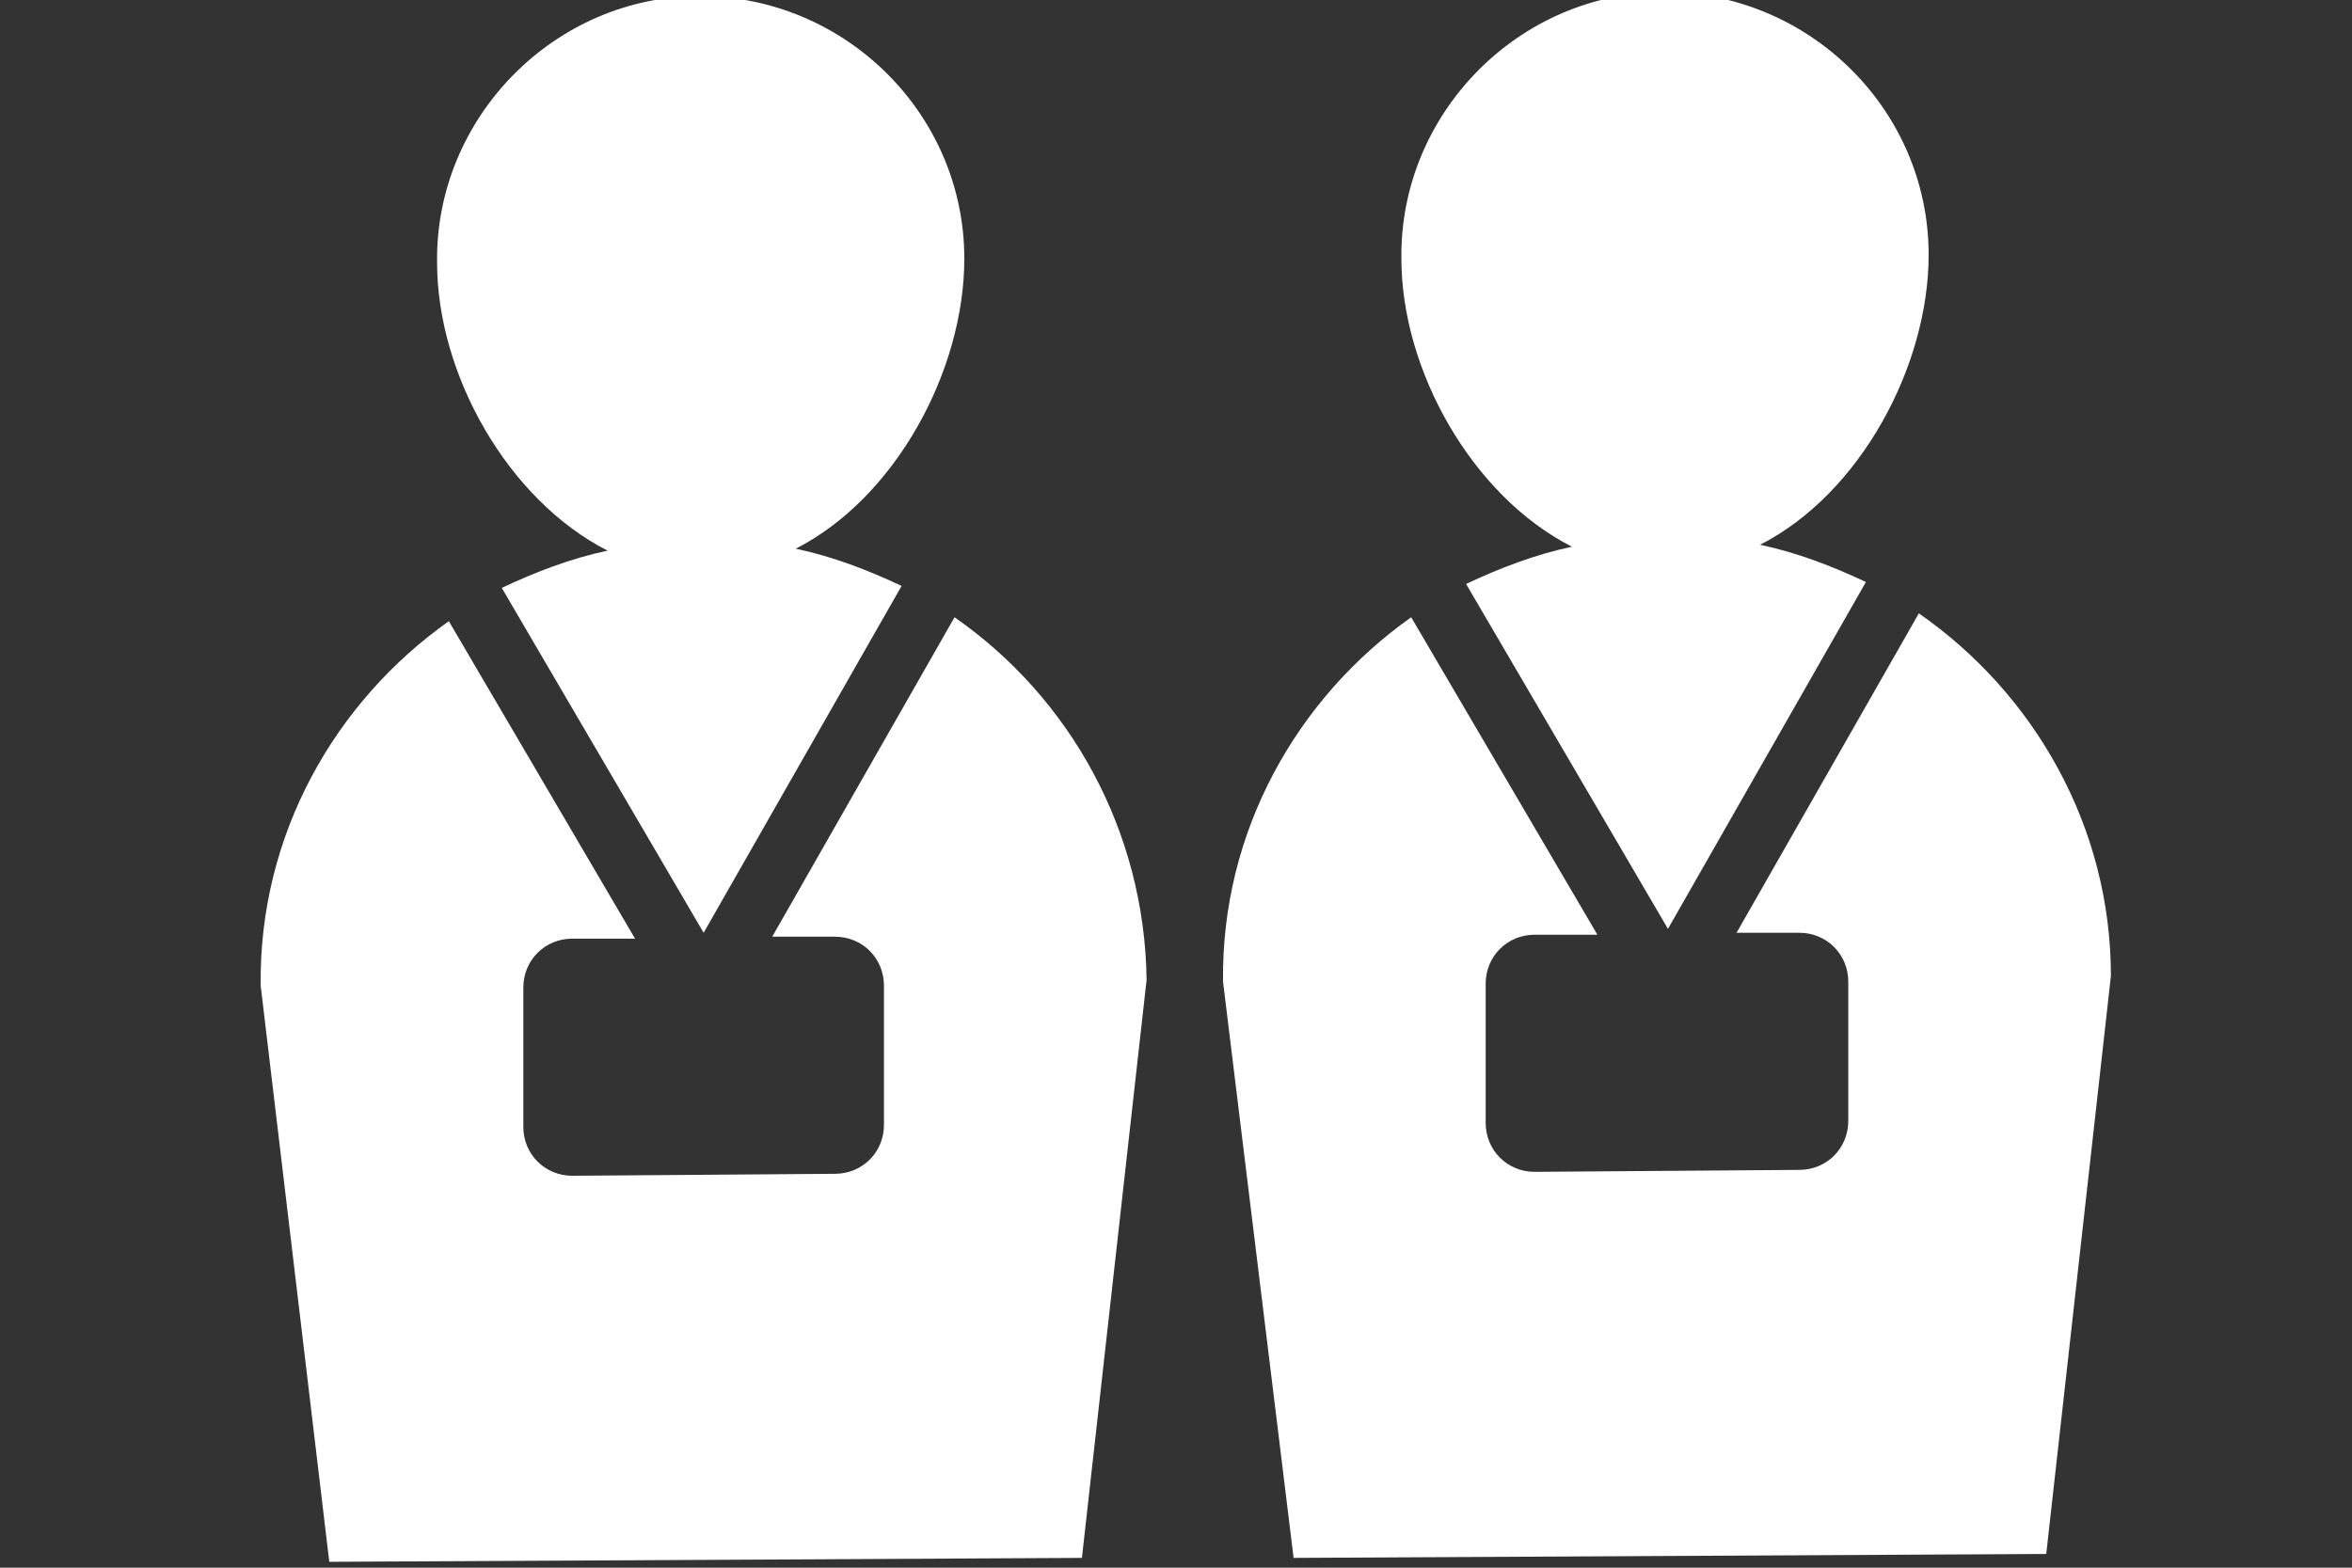
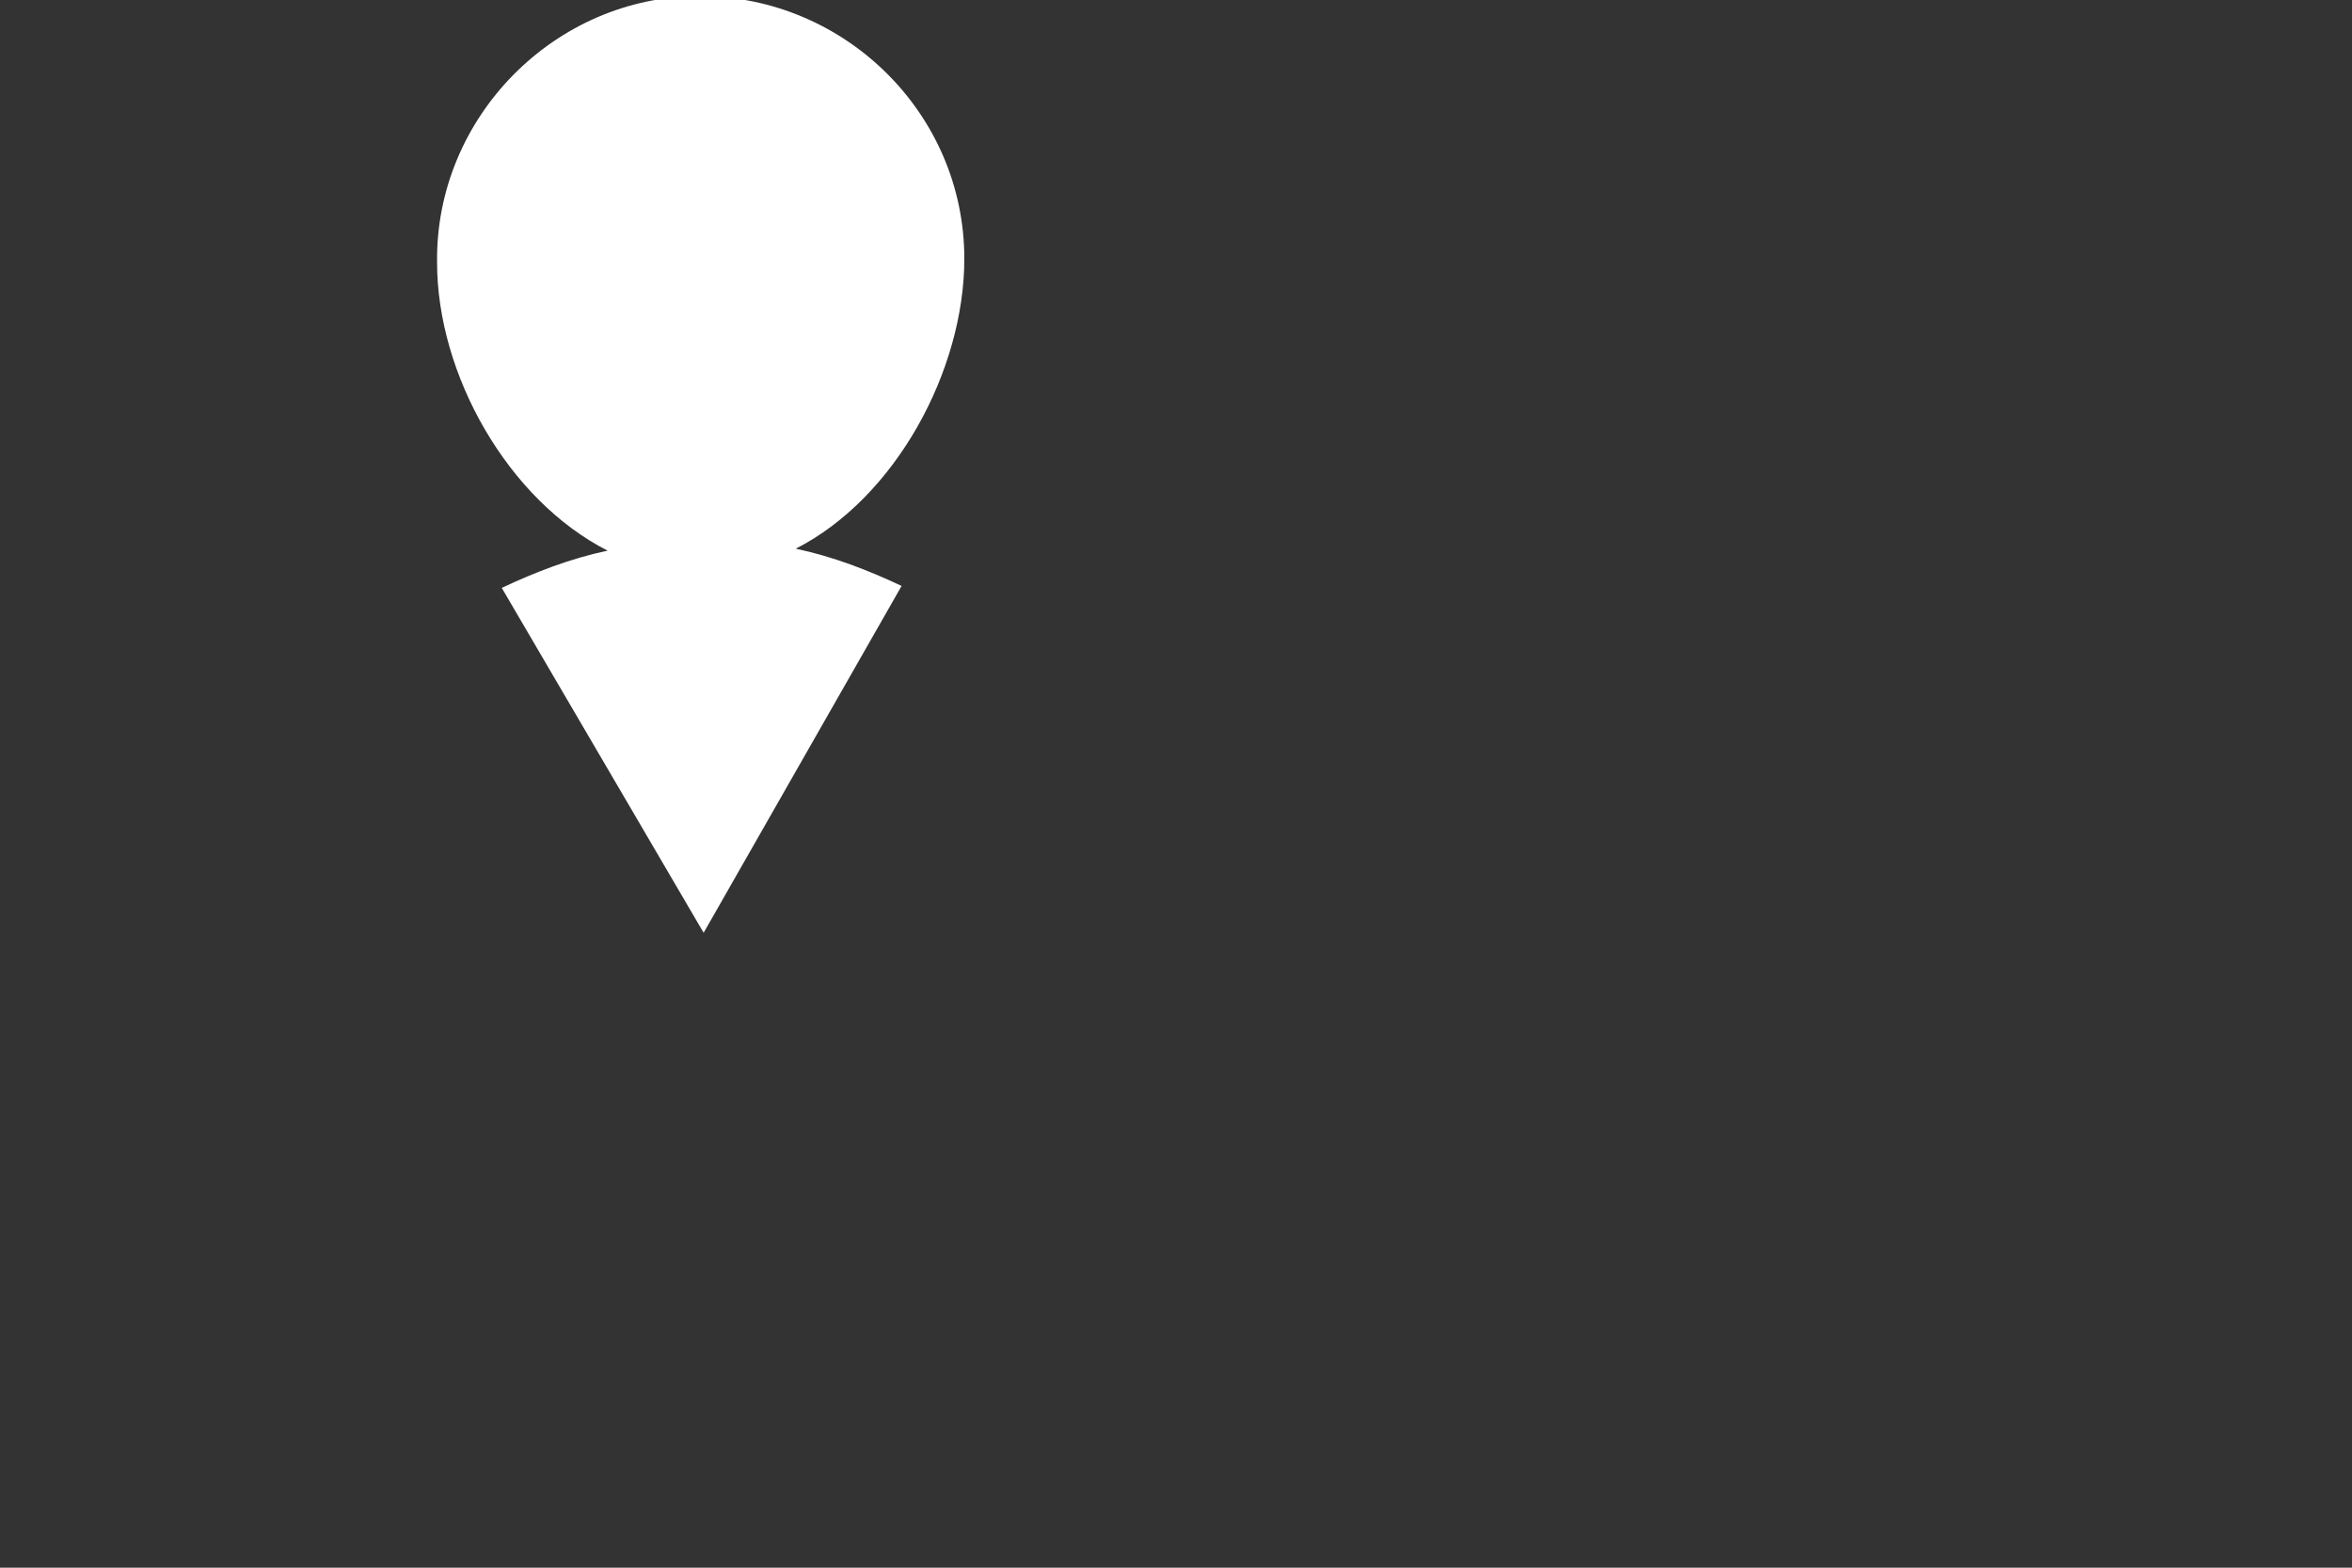
<svg xmlns="http://www.w3.org/2000/svg" version="1.1" id="レイヤー_1" x="0px" y="0px" viewBox="0 0 120 80" style="enable-background:new 0 0 120 80;" xml:space="preserve">
  <rect x="0" y="0" width="120" height="80" fill="#333333" stroke="none" />
  <style type="text/css">
	.st0{fill:#FFFFFF;}
</style>
  <g>
    <g>
      <path class="st0" d="M31,28.1c-1.9,0.4-3.7,1.1-5.4,1.9l10.3,17.6L46,29.9c-1.7-0.8-3.5-1.5-5.4-1.9c5.1-2.6,8.6-9.1,8.6-14.8    c0-7.4-6.1-13.4-13.5-13.4S22.2,6,22.3,13.4C22.3,19.1,25.9,25.5,31,28.1z" />
-       <path class="st0" d="M48.7,31.5l-9.3,16.3h3.2c1.4,0,2.5,1.1,2.5,2.5v7.1c0,1.4-1.1,2.5-2.5,2.5L29.2,60c-1.4,0-2.5-1.1-2.5-2.5    v-7.1c0-1.4,1.1-2.5,2.5-2.5h3.2l-9.5-16.2c-5.8,4.1-9.7,10.9-9.6,18.6l3.5,29.4l38.4-0.2L58.5,50C58.4,42.4,54.6,35.6,48.7,31.5z    " />
    </g>
    <g>
-       <path class="st0" d="M80.2,27.9c-1.9,0.4-3.7,1.1-5.4,1.9l10.3,17.6l10.1-17.7c-1.7-0.8-3.5-1.5-5.4-1.9c5.1-2.6,8.6-9.1,8.6-14.8    c0-7.4-6.1-13.4-13.5-13.4S71.4,5.8,71.5,13.2C71.5,18.9,75.1,25.3,80.2,27.9z" />
-       <path class="st0" d="M97.9,31.3l-9.3,16.3h3.2c1.4,0,2.5,1.1,2.5,2.5v7.1c0,1.4-1.1,2.5-2.5,2.5l-13.5,0.1c-1.4,0-2.5-1.1-2.5-2.5    v-7.1c0-1.4,1.1-2.5,2.5-2.5h3.2L72,31.5c-5.8,4.1-9.7,10.9-9.6,18.6L66,79.5l38.4-0.2l3.3-29.5C107.7,42.2,103.8,35.4,97.9,31.3z    " />
-     </g>
+       </g>
  </g>
</svg>